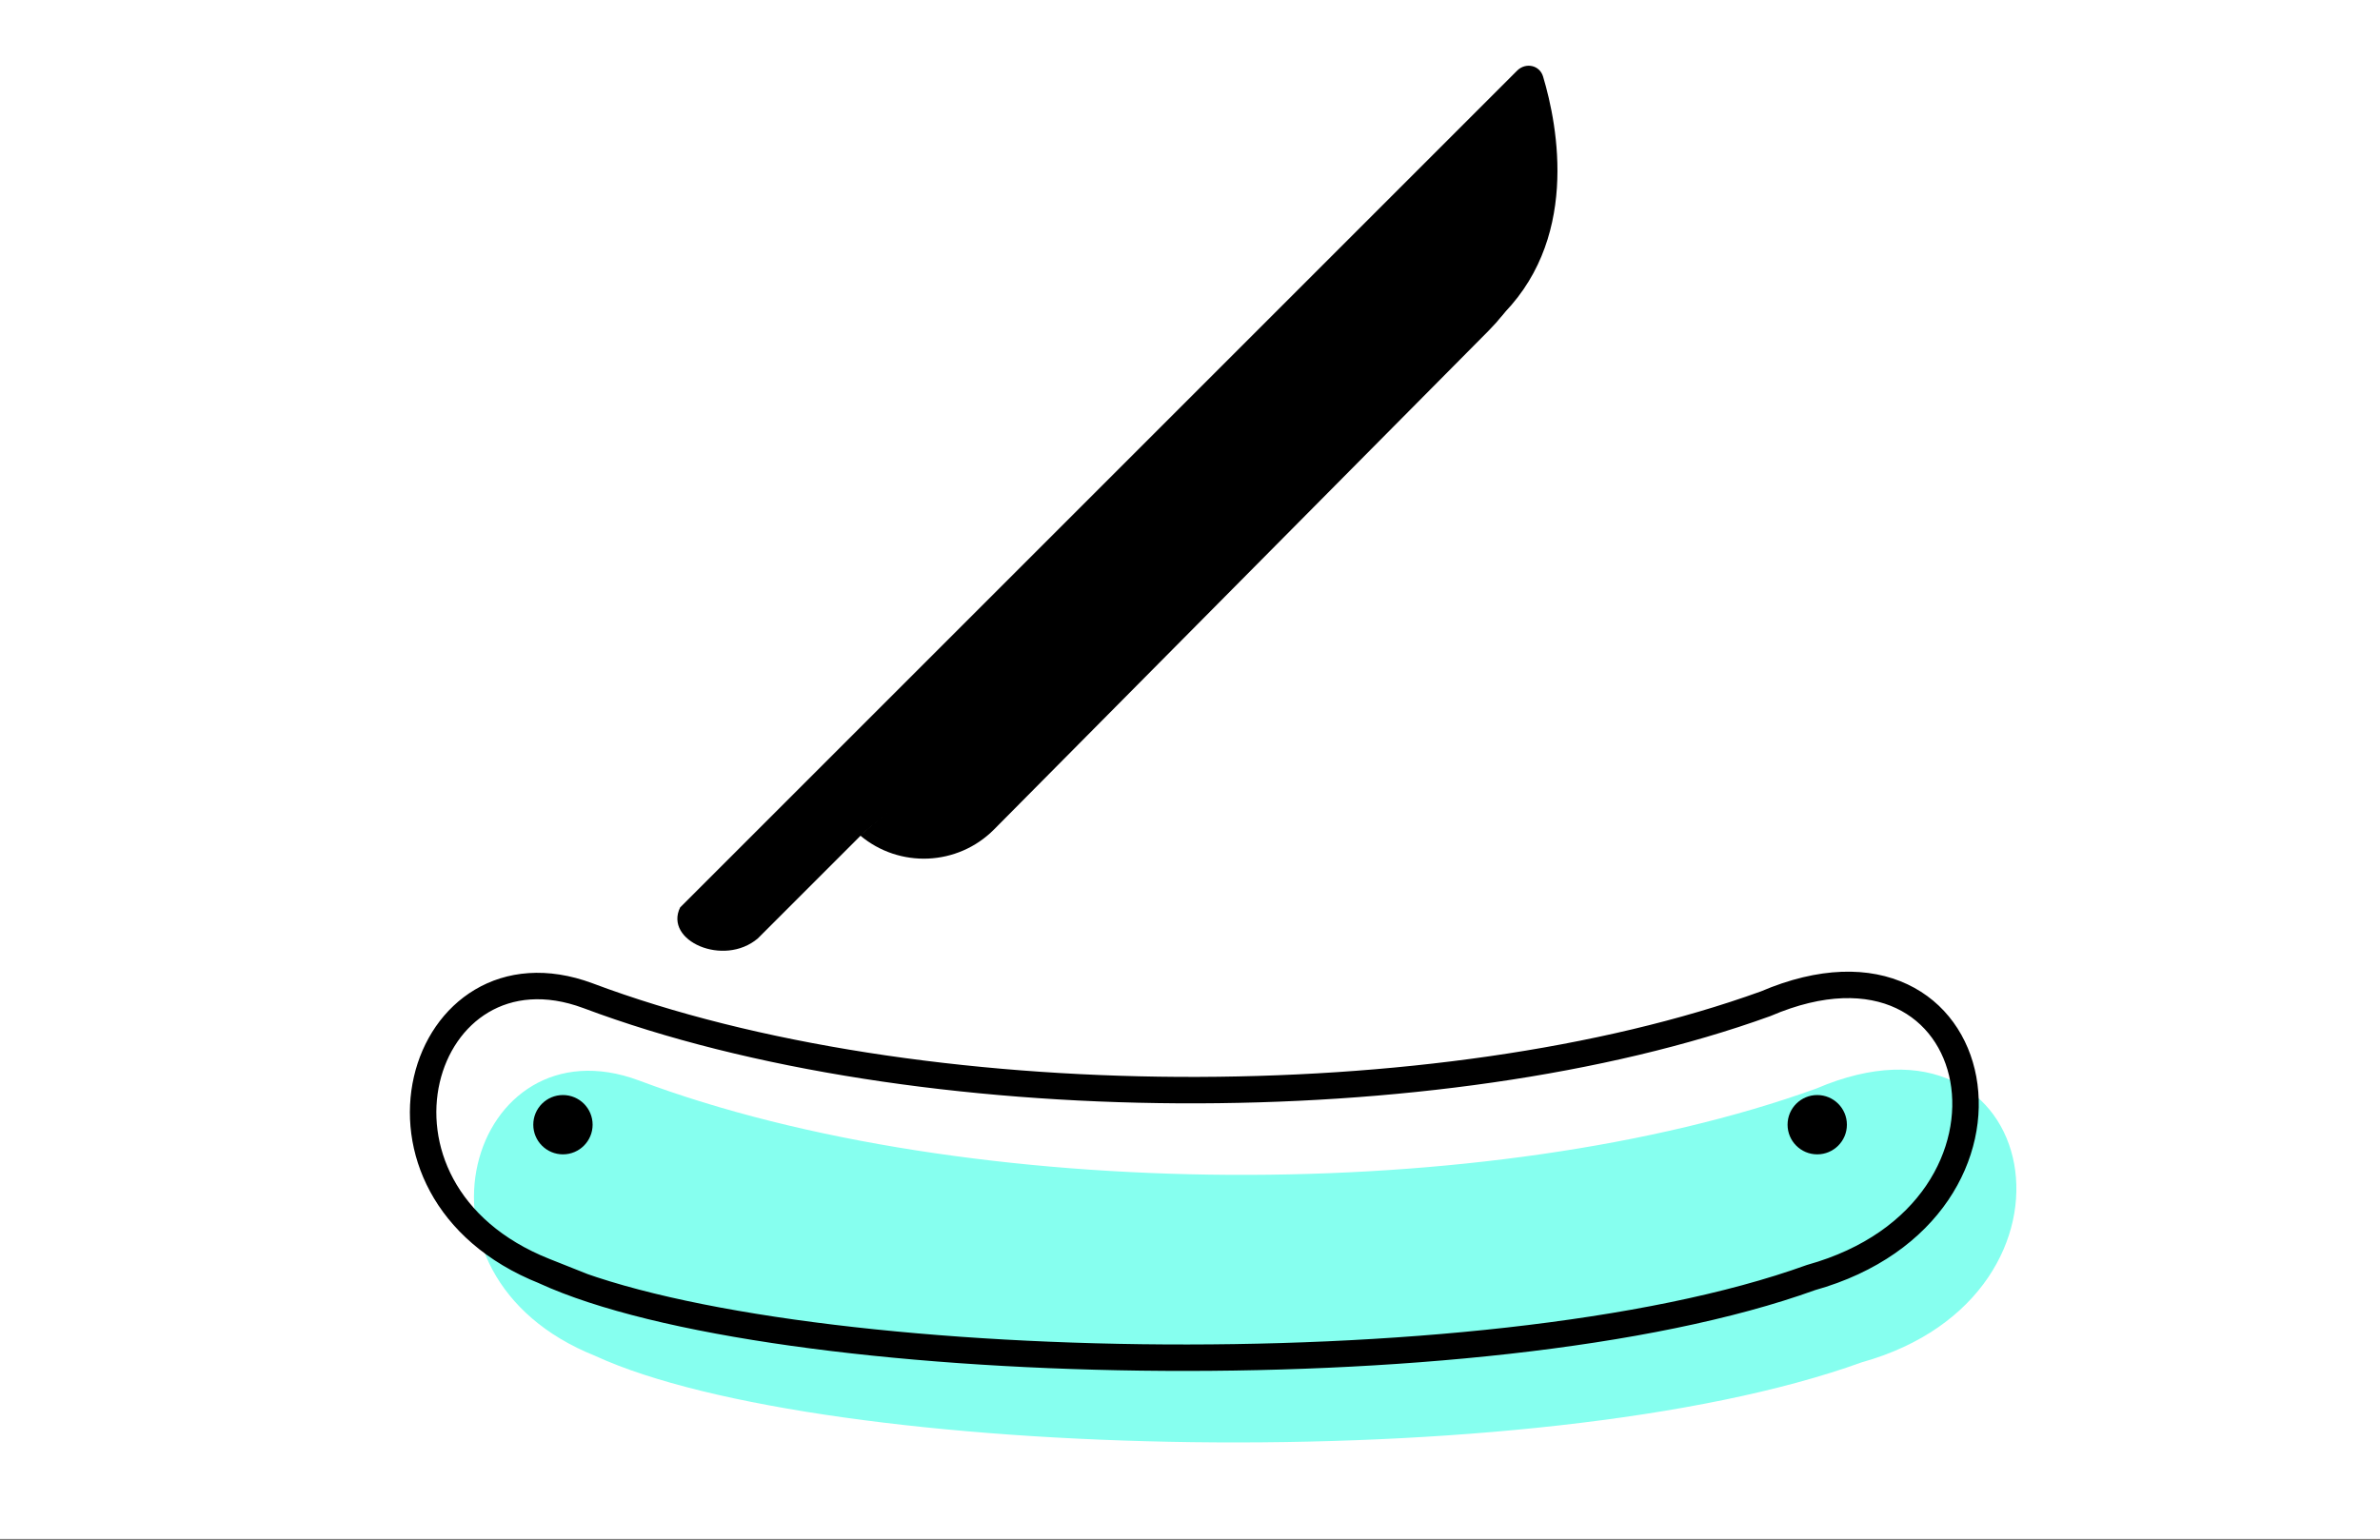
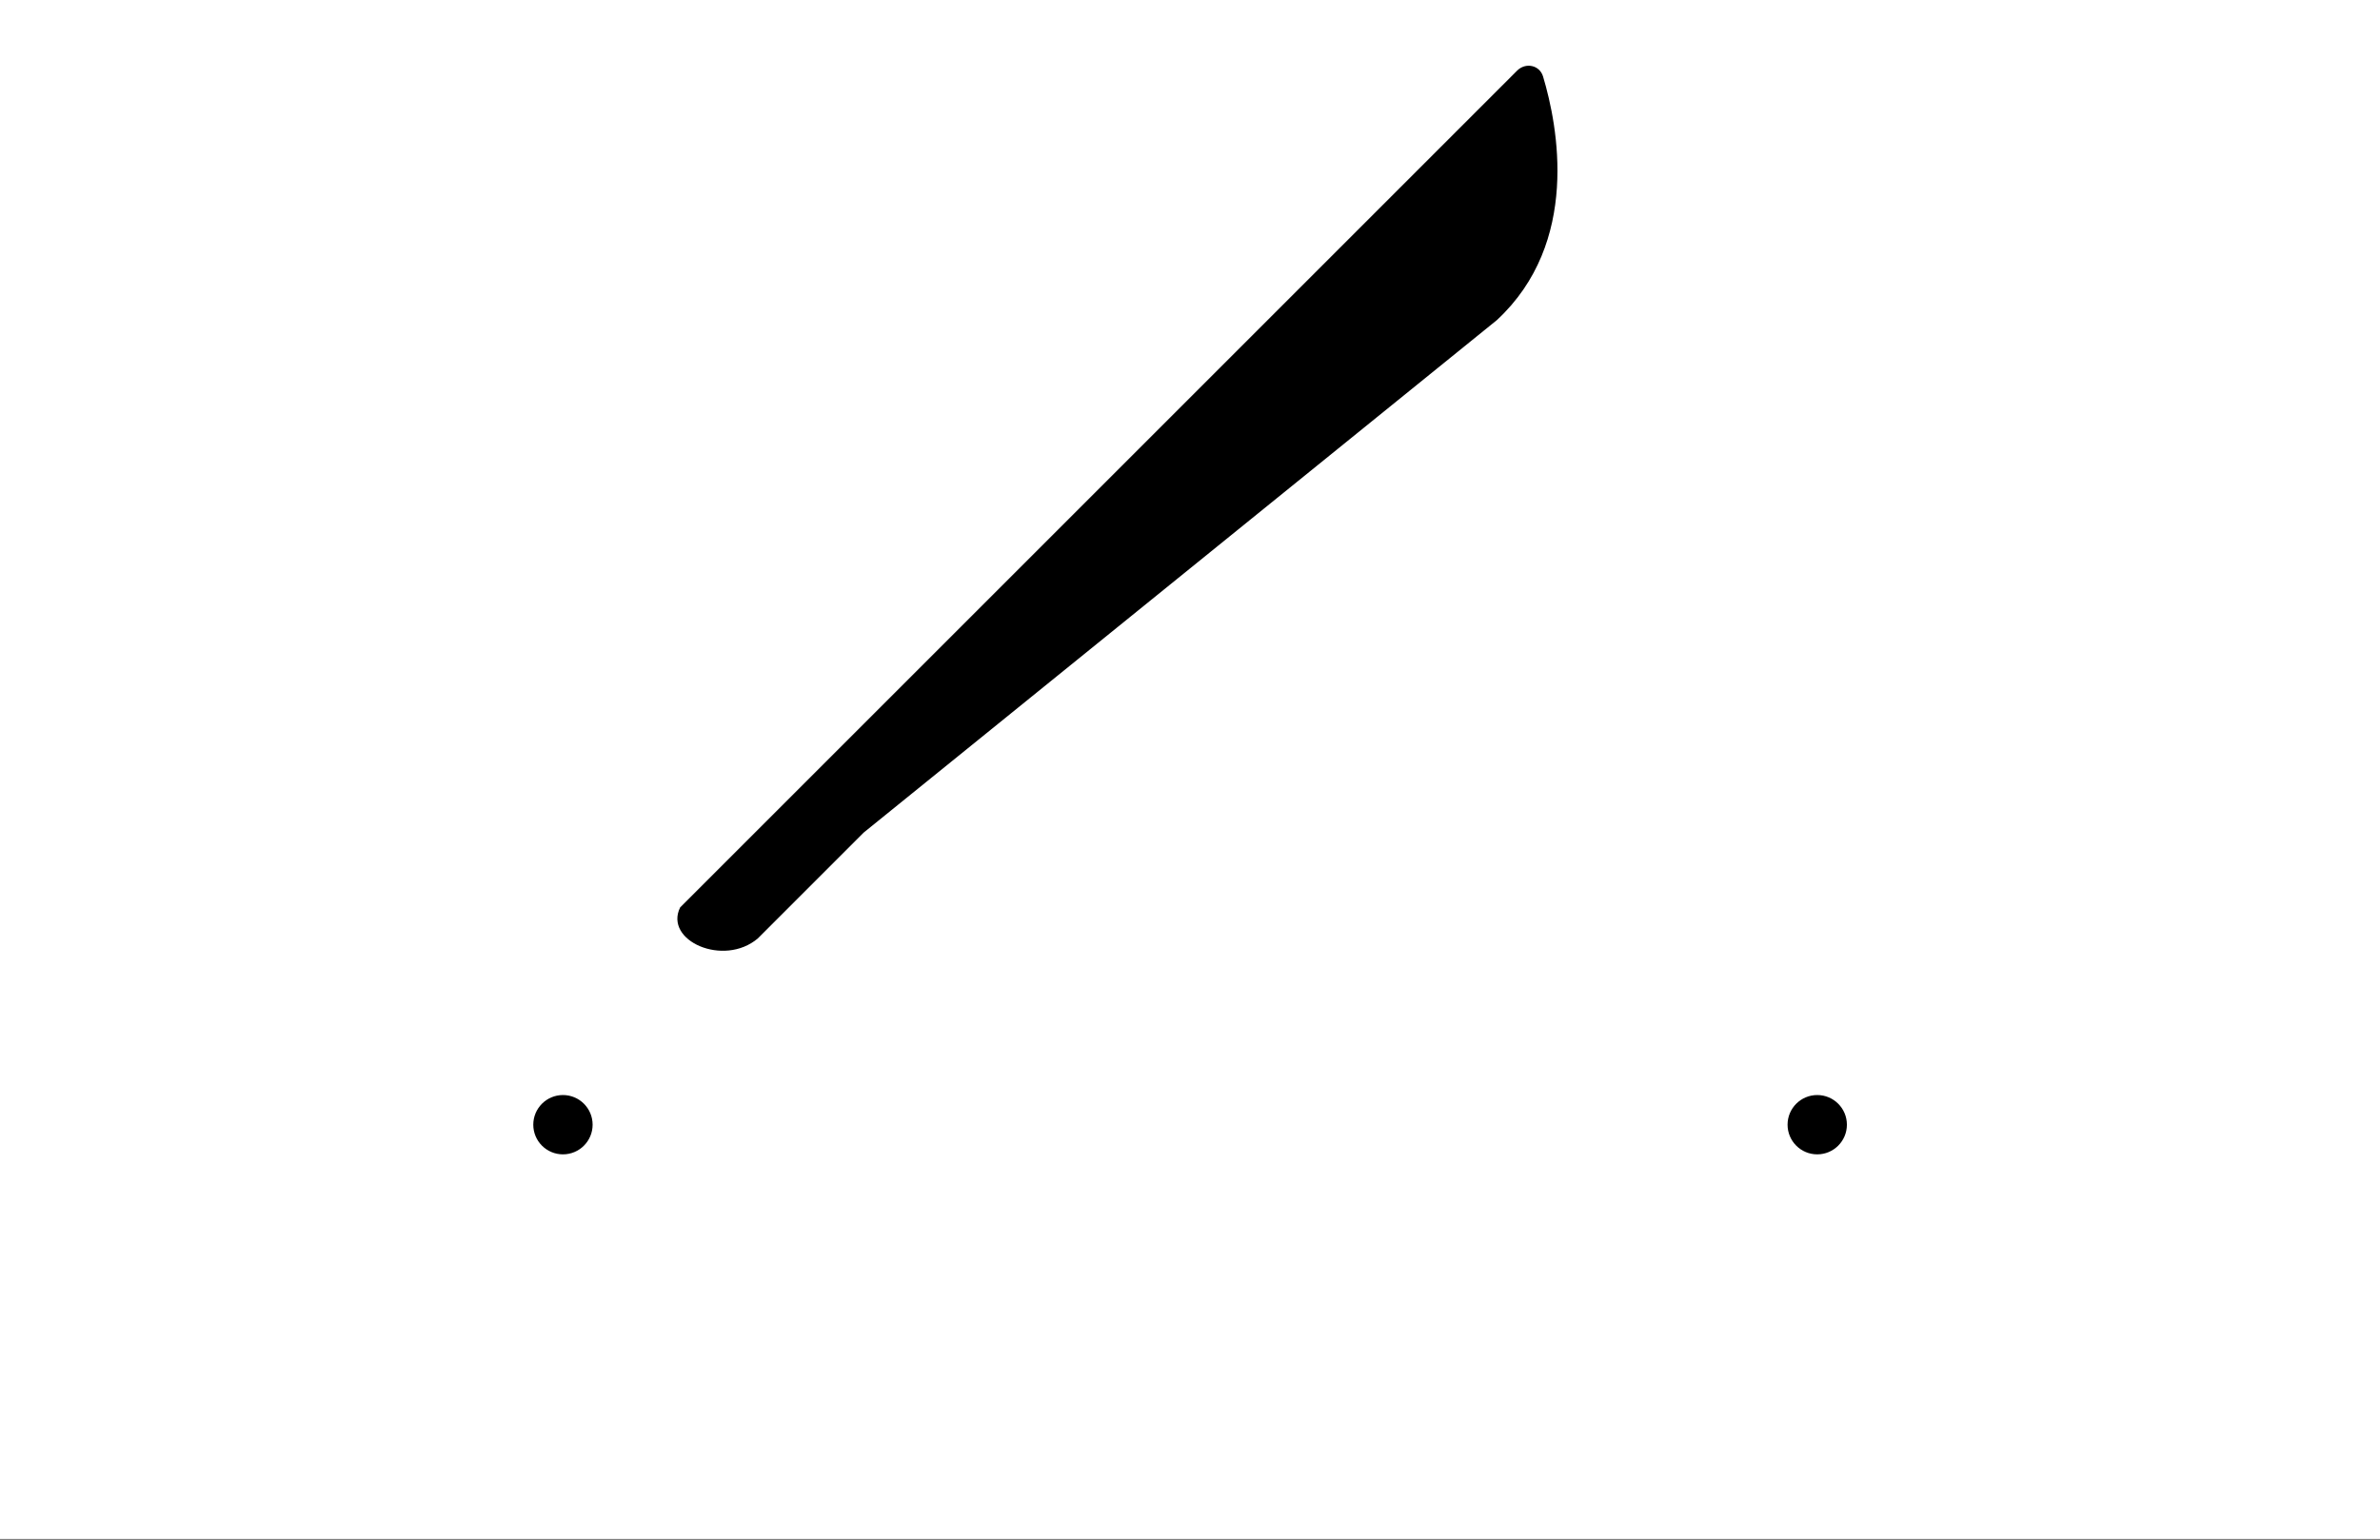
<svg xmlns="http://www.w3.org/2000/svg" width="360" height="233" viewBox="0 0 360 233" fill="none">
  <rect x="0" y="0" width="360" height="233" fill="#808080" stroke="none" />
  <rect width="360" height="232.826" fill="white" />
  <circle cx="225.5" cy="104.5" r="4.5" fill="white" />
-   <path d="M171 101L218 54" stroke="white" stroke-width="3" stroke-linecap="round" />
-   <path d="M231.932 40.688L130.072 126.369C136.033 131.414 144.871 131.027 150.369 125.481L225.211 49.991C226.696 48.493 228.016 46.841 229.148 45.062L231.932 40.688Z" fill="black" />
  <path d="M130.641 125.964L114.624 141.981C109.459 146.351 100.395 142.322 102.88 137.286L229.479 10.688C230.764 9.402 232.884 9.838 233.406 11.579C235.651 19.074 239.068 36.692 226.416 48.431" fill="black" />
-   <path d="M90.061 205.151C124.378 220.907 232.552 223.847 281.617 206.106C318.057 195.92 308.925 150.046 274.746 164.685C225.68 182.427 146.443 182.177 96.635 163.465C71.227 154.014 59.206 192.877 90.075 205.151H90.061Z" fill="#86FFEF" />
-   <path d="M82.369 192.33V190.33C81.429 190.33 80.616 190.985 80.415 191.903C80.215 192.822 80.68 193.756 81.535 194.148L82.369 192.33ZM273.926 193.286L273.387 191.36L273.316 191.38L273.246 191.405L273.926 193.286ZM267.054 151.865L267.734 153.746L267.789 153.726L267.842 153.704L267.054 151.865ZM88.944 150.645L89.647 148.773L89.641 148.771L88.944 150.645ZM82.384 192.33V194.33H92.828L83.123 190.472L82.384 192.33ZM81.535 194.148C90.383 198.211 103.811 201.38 119.599 203.602C135.431 205.83 153.789 207.125 172.591 207.37C210.126 207.857 249.728 204.162 274.606 195.167L273.246 191.405C249.059 200.151 210.041 203.856 172.643 203.37C153.979 203.127 135.792 201.842 120.156 199.641C104.477 197.435 91.514 194.328 83.204 190.513L81.535 194.148ZM274.464 195.212C293.546 189.878 301.15 174.965 298.939 162.905C297.838 156.898 294.274 151.63 288.525 148.919C282.778 146.21 275.182 146.208 266.267 150.027L267.842 153.704C276.016 150.202 282.379 150.444 286.819 152.537C291.256 154.629 294.106 158.721 295.005 163.626C296.795 173.39 290.745 186.508 273.387 191.36L274.464 195.212ZM266.374 149.984C242.127 158.751 210.301 163.108 178.289 162.925C146.277 162.742 114.265 158.021 89.647 148.773L88.24 152.517C113.43 161.98 145.941 166.74 178.266 166.925C210.59 167.109 242.916 162.72 267.734 153.746L266.374 149.984ZM89.641 148.771C82.786 146.221 76.631 146.877 71.837 149.726C67.086 152.549 63.877 157.402 62.611 162.891C60.057 173.963 65.331 187.703 81.645 194.189L83.123 190.472C68.567 184.685 64.417 172.856 66.508 163.791C67.565 159.211 70.196 155.354 73.88 153.165C77.522 151.001 82.397 150.344 88.246 152.52L89.641 148.771ZM82.384 190.33H82.369V194.33H82.384V190.33Z" fill="black" />
  <circle cx="85.152" cy="170.159" r="4.487" fill="black" />
  <circle cx="274.875" cy="170.159" r="4.487" fill="black" />
</svg>